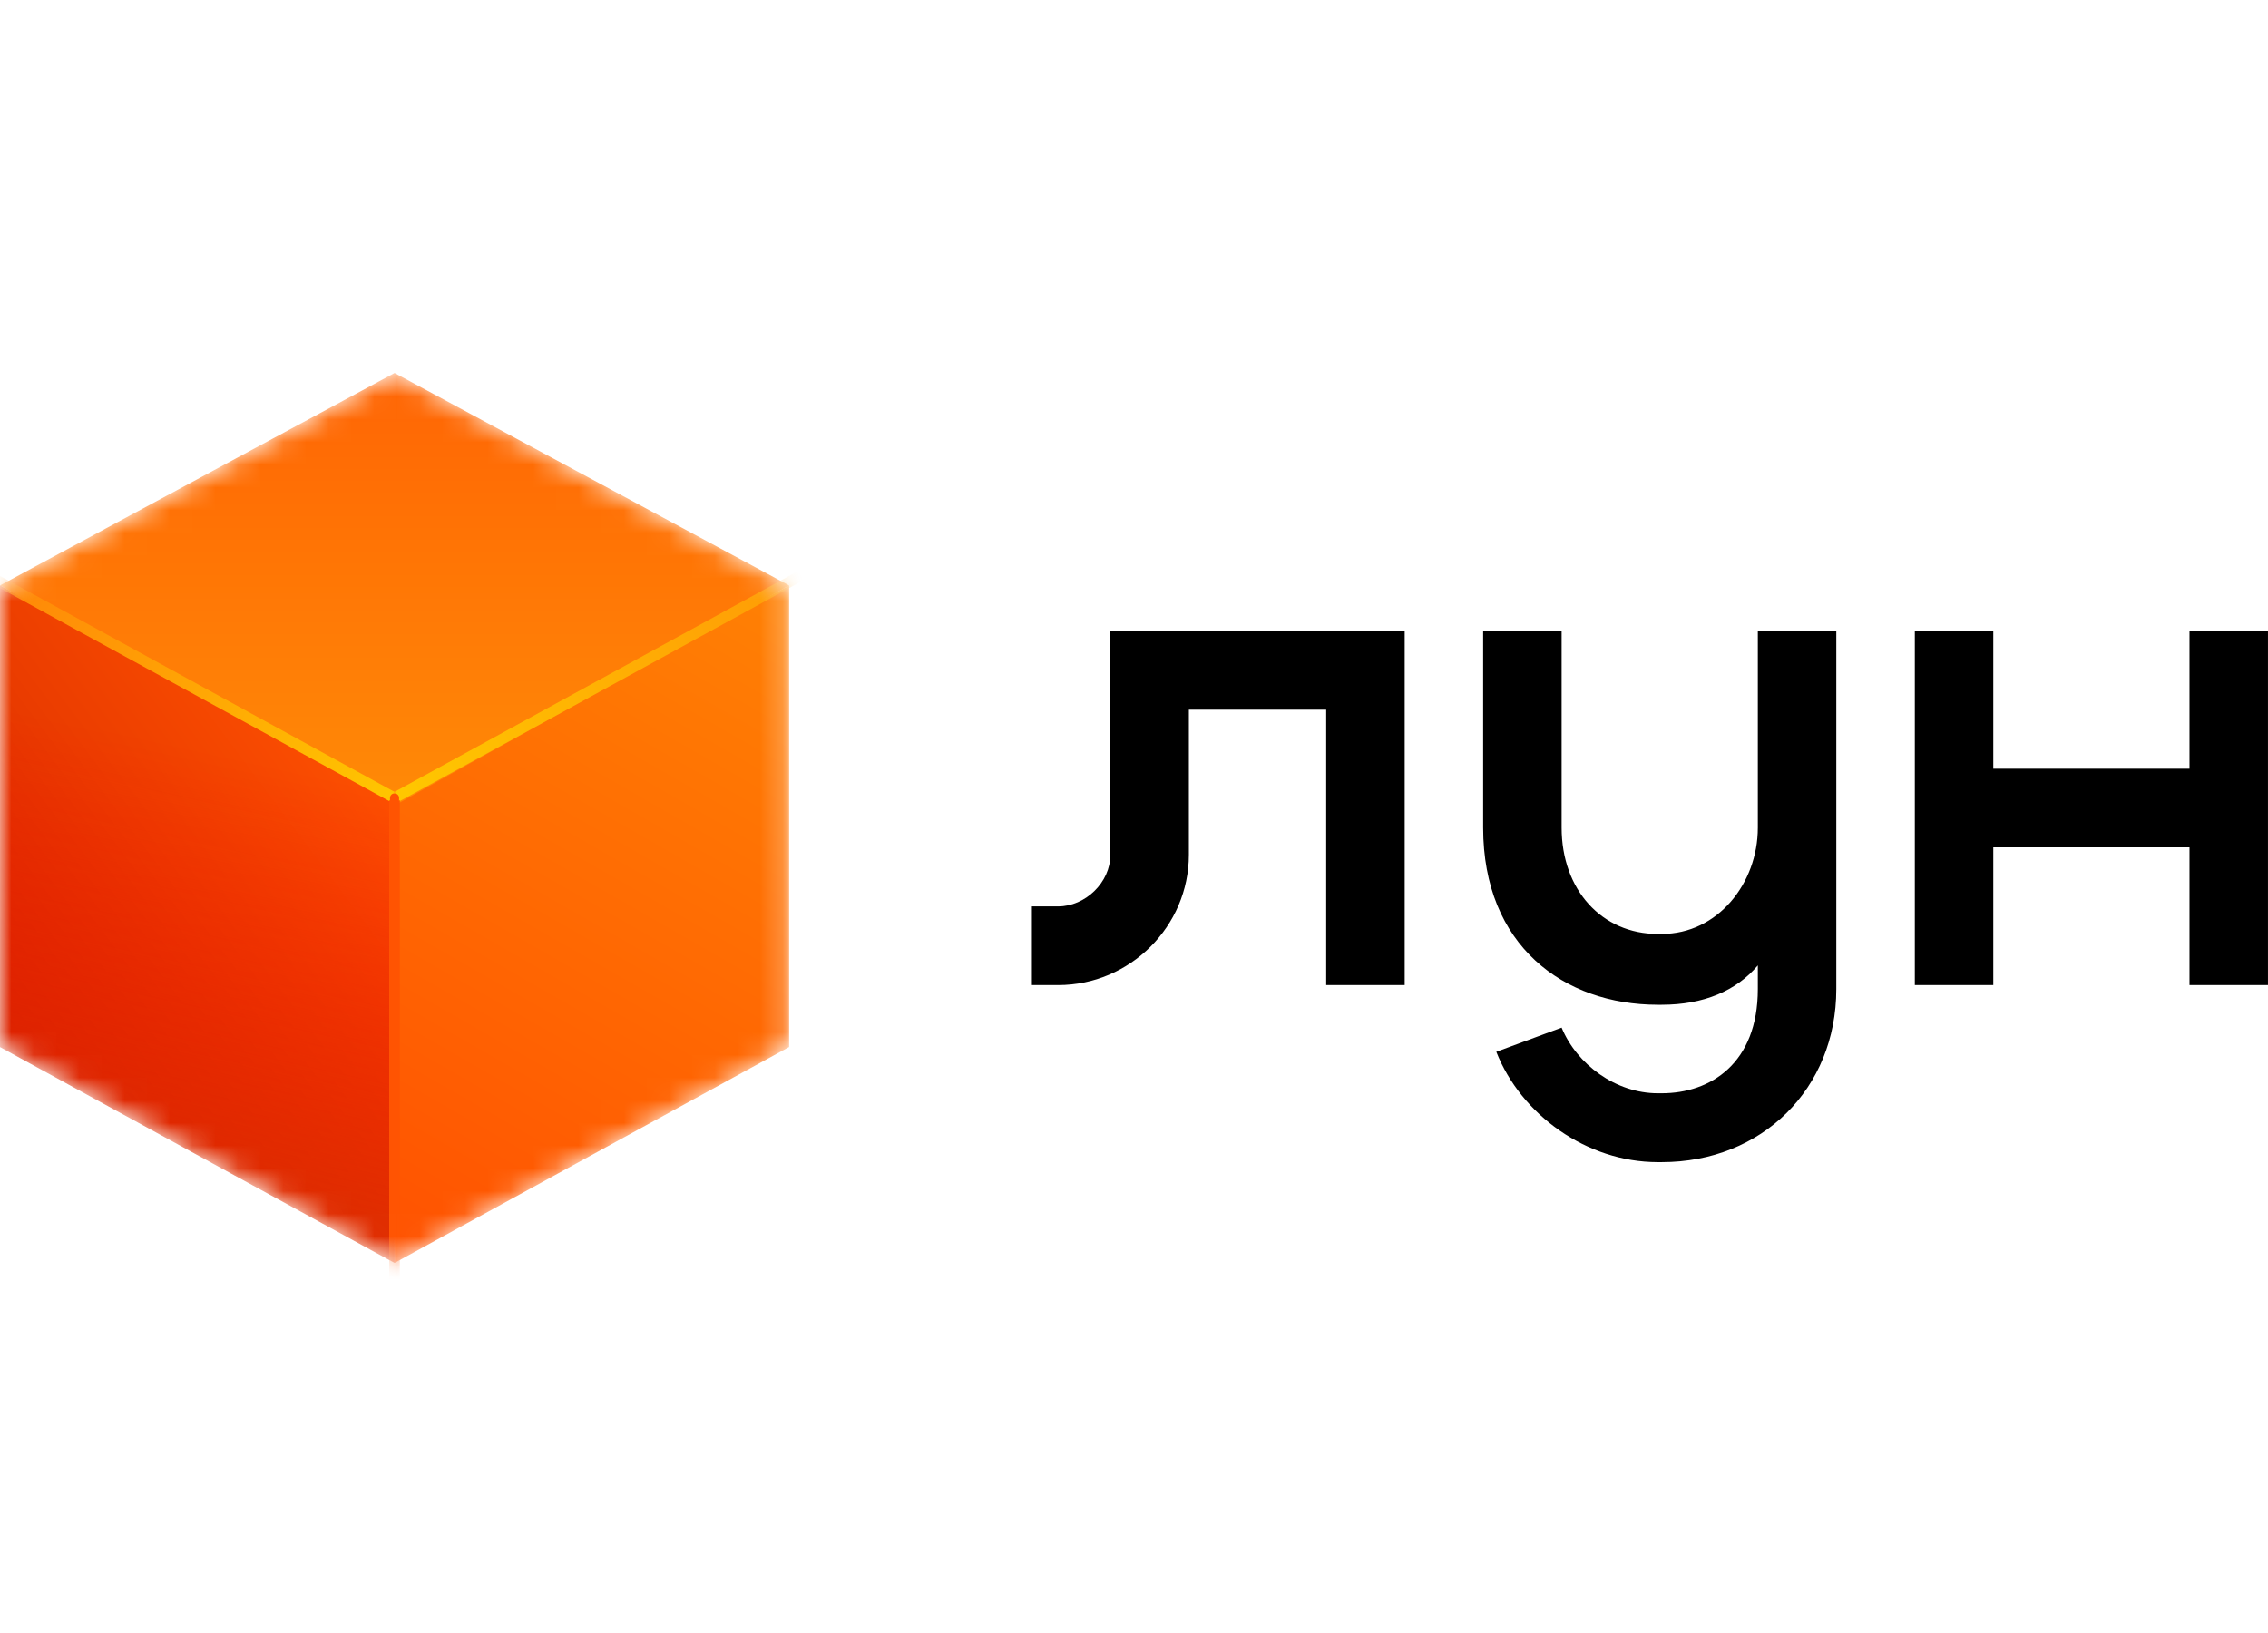
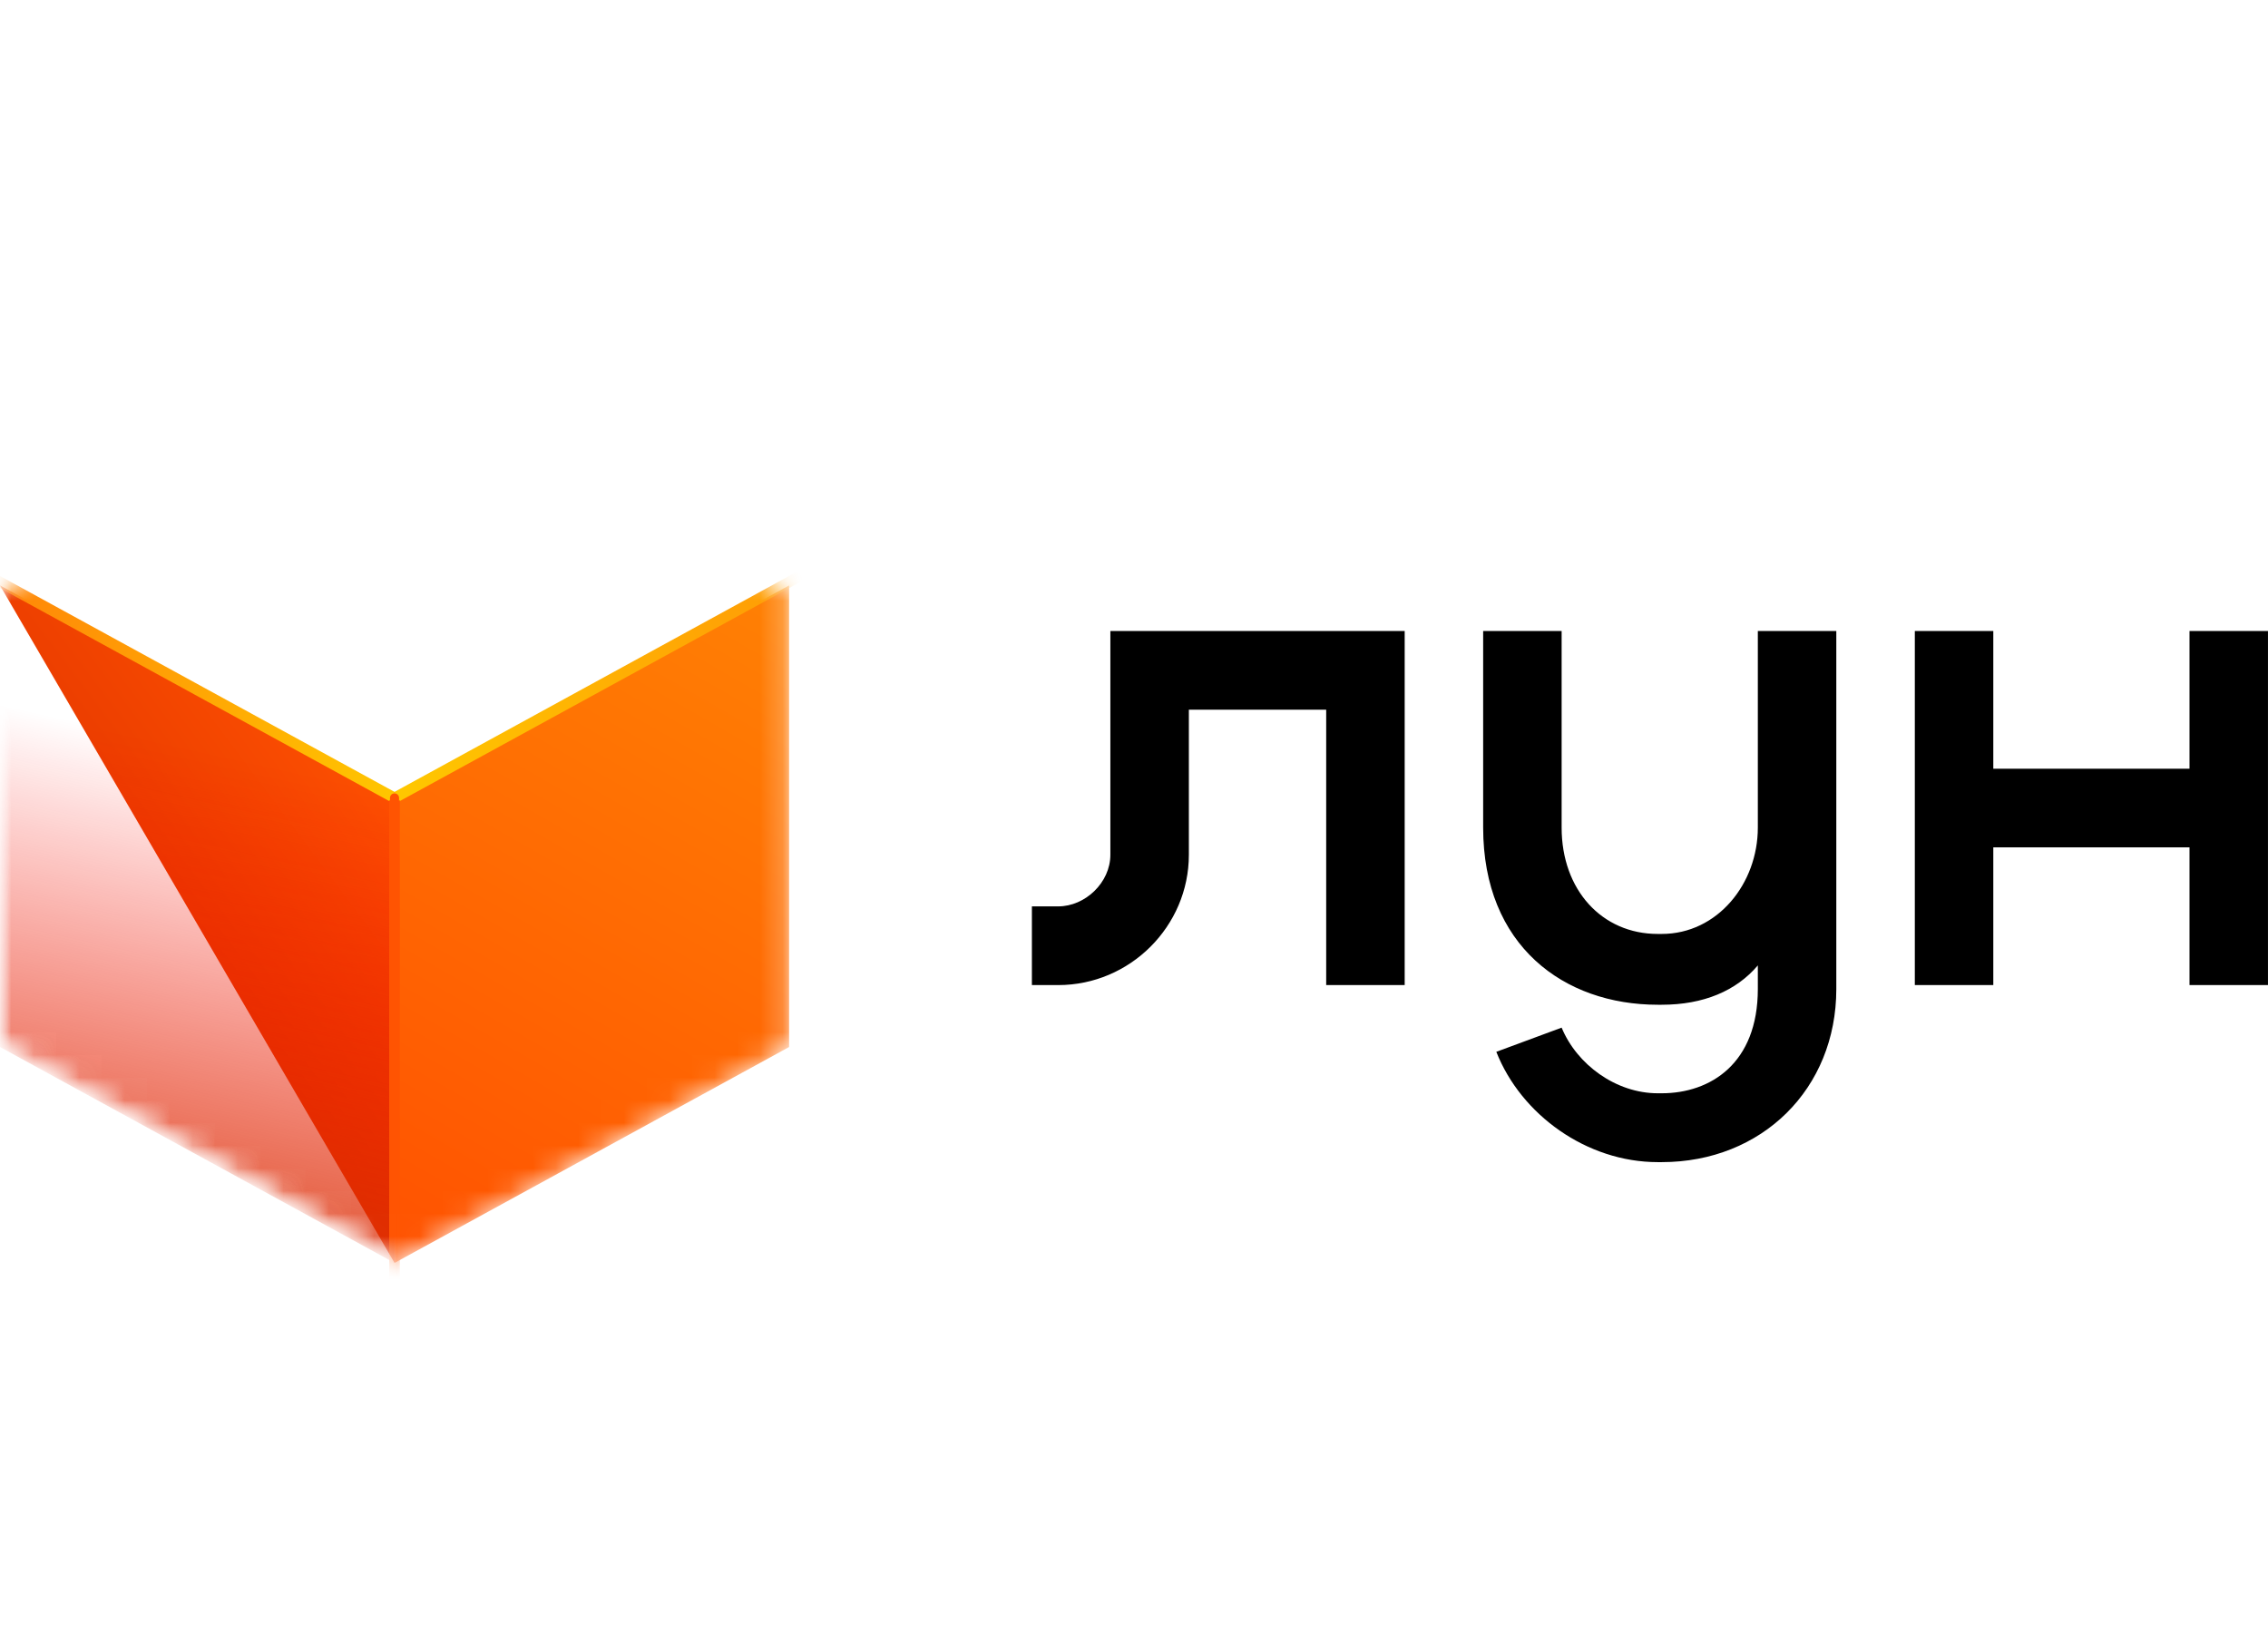
<svg xmlns="http://www.w3.org/2000/svg" width="100" height="72" viewBox="0 0 100 72" fill="none">
  <path fill-rule="evenodd" clip-rule="evenodd" d="M48.958 37.687C48.958 38.913 47.85 39.963 46.658 39.963H45.498V43.433H46.658C49.822 43.433 52.419 40.843 52.419 37.687V31.29H58.474V43.433H61.935V27.82H48.958V37.687ZM77.506 36.49C77.506 38.958 75.728 41.178 73.267 41.178H73.094C70.633 41.178 68.855 39.238 68.855 36.49V27.82H65.395V36.49C65.395 41.698 68.956 44.3 73.094 44.3H73.267C75.113 44.3 76.555 43.687 77.506 42.565V43.606C77.506 46.886 75.42 48.203 73.267 48.203H73.094C71.249 48.203 69.526 46.935 68.855 45.309L65.975 46.375C67.066 49.15 69.962 51.239 73.094 51.239H73.267C77.685 51.239 80.966 48.008 80.966 43.606V27.82H77.506V36.49ZM96.539 33.892V27.82H99.999V43.433H96.539V37.361H87.888V43.433H84.428V27.82H87.888V33.892H96.539Z" fill="black" />
  <mask id="mask0_821_3472" style="mask-type:alpha" maskUnits="userSpaceOnUse" x="0" y="16" width="35" height="40">
    <path fill-rule="evenodd" clip-rule="evenodd" d="M0 26.053C0 25.905 0.081 25.769 0.211 25.699L17.206 16.548C17.325 16.484 17.468 16.484 17.587 16.548L34.582 25.699C34.712 25.769 34.793 25.905 34.793 26.053V45.926C34.793 46.073 34.713 46.208 34.585 46.278L17.589 55.577C17.469 55.643 17.324 55.643 17.204 55.577L0.209 46.278C0.08 46.208 0 46.073 0 45.926V26.053Z" fill="url(#paint0_linear_821_3472)" />
  </mask>
  <g mask="url(#mask0_821_3472)">
    <path d="M17.396 35.332L34.793 25.813V46.164L17.396 55.683V35.332Z" fill="url(#paint1_linear_821_3472)" />
-     <path d="M17.397 35.515L0 25.813L17.397 16.446L34.793 25.813L17.397 35.515Z" fill="url(#paint2_linear_821_3472)" />
-     <path d="M17.397 35.332L0 25.813V46.164L17.397 55.683V35.332Z" fill="url(#paint3_linear_821_3472)" />
+     <path d="M17.397 35.332L0 25.813L17.397 55.683V35.332Z" fill="url(#paint3_linear_821_3472)" />
    <mask id="mask1_821_3472" style="mask-type:alpha" maskUnits="userSpaceOnUse" x="0" y="16" width="35" height="40">
      <path fill-rule="evenodd" clip-rule="evenodd" d="M3.25e-05 25.813L0 46.164L17.397 55.683L34.793 46.164V25.813L17.397 16.446L3.25e-05 25.813Z" fill="url(#paint4_linear_821_3472)" />
    </mask>
    <g mask="url(#mask1_821_3472)">
      <path d="M17.397 35.332L0 25.813V46.164L17.397 55.683V35.332Z" fill="url(#paint5_linear_821_3472)" />
      <g filter="url(#filter0_f_821_3472)">
        <path d="M-0.336 25.479L17.395 35.181" stroke="url(#paint6_linear_821_3472)" stroke-width="0.468" stroke-linecap="round" />
      </g>
      <g filter="url(#filter1_f_821_3472)">
        <path d="M35.126 25.479L17.395 35.181" stroke="url(#paint7_linear_821_3472)" stroke-width="0.468" stroke-linecap="round" />
      </g>
      <g filter="url(#filter2_f_821_3472)">
        <path d="M17.395 56.926V35.181" stroke="url(#paint8_linear_821_3472)" stroke-width="0.468" stroke-linecap="round" />
      </g>
      <g filter="url(#filter3_f_821_3472)">
        <path d="M-0.336 25.479L17.395 35.181" stroke="url(#paint9_linear_821_3472)" stroke-width="0.401" stroke-linecap="round" />
      </g>
      <g filter="url(#filter4_f_821_3472)">
        <path d="M35.126 25.479L17.395 35.181" stroke="url(#paint10_linear_821_3472)" stroke-width="0.401" stroke-linecap="round" />
      </g>
      <g filter="url(#filter5_f_821_3472)">
        <path d="M17.395 56.926V35.181" stroke="url(#paint11_linear_821_3472)" stroke-width="0.401" stroke-linecap="round" />
      </g>
    </g>
  </g>
  <defs>
    <filter id="filter0_f_821_3472" x="-1.239" y="24.575" width="19.538" height="11.509" filterUnits="userSpaceOnUse" color-interpolation-filters="sRGB">
      <feFlood flood-opacity="0" result="BackgroundImageFix" />
      <feBlend mode="normal" in="SourceGraphic" in2="BackgroundImageFix" result="shape" />
      <feGaussianBlur stdDeviation="0.335" result="effect1_foregroundBlur_821_3472" />
    </filter>
    <filter id="filter1_f_821_3472" x="16.491" y="24.575" width="19.538" height="11.509" filterUnits="userSpaceOnUse" color-interpolation-filters="sRGB">
      <feFlood flood-opacity="0" result="BackgroundImageFix" />
      <feBlend mode="normal" in="SourceGraphic" in2="BackgroundImageFix" result="shape" />
      <feGaussianBlur stdDeviation="0.335" result="effect1_foregroundBlur_821_3472" />
    </filter>
    <filter id="filter2_f_821_3472" x="16.491" y="34.277" width="1.806" height="23.552" filterUnits="userSpaceOnUse" color-interpolation-filters="sRGB">
      <feFlood flood-opacity="0" result="BackgroundImageFix" />
      <feBlend mode="normal" in="SourceGraphic" in2="BackgroundImageFix" result="shape" />
      <feGaussianBlur stdDeviation="0.335" result="effect1_foregroundBlur_821_3472" />
    </filter>
    <filter id="filter3_f_821_3472" x="-0.737" y="25.077" width="18.534" height="10.505" filterUnits="userSpaceOnUse" color-interpolation-filters="sRGB">
      <feFlood flood-opacity="0" result="BackgroundImageFix" />
      <feBlend mode="normal" in="SourceGraphic" in2="BackgroundImageFix" result="shape" />
      <feGaussianBlur stdDeviation="0.1" result="effect1_foregroundBlur_821_3472" />
    </filter>
    <filter id="filter4_f_821_3472" x="16.993" y="25.077" width="18.534" height="10.505" filterUnits="userSpaceOnUse" color-interpolation-filters="sRGB">
      <feFlood flood-opacity="0" result="BackgroundImageFix" />
      <feBlend mode="normal" in="SourceGraphic" in2="BackgroundImageFix" result="shape" />
      <feGaussianBlur stdDeviation="0.1" result="effect1_foregroundBlur_821_3472" />
    </filter>
    <filter id="filter5_f_821_3472" x="16.993" y="34.779" width="0.803" height="22.549" filterUnits="userSpaceOnUse" color-interpolation-filters="sRGB">
      <feFlood flood-opacity="0" result="BackgroundImageFix" />
      <feBlend mode="normal" in="SourceGraphic" in2="BackgroundImageFix" result="shape" />
      <feGaussianBlur stdDeviation="0.1" result="effect1_foregroundBlur_821_3472" />
    </filter>
    <linearGradient id="paint0_linear_821_3472" x1="17.397" y1="33.18" x2="0.035" y2="46.238" gradientUnits="userSpaceOnUse">
      <stop stop-color="#FF5201" />
      <stop offset="0.51" stop-color="#EB3D00" />
      <stop offset="1" stop-color="#D42600" />
    </linearGradient>
    <linearGradient id="paint1_linear_821_3472" x1="34.465" y1="26.47" x2="17.725" y2="55.683" gradientUnits="userSpaceOnUse">
      <stop stop-color="#FF8004" />
      <stop offset="1" stop-color="#FF5201" />
    </linearGradient>
    <linearGradient id="paint2_linear_821_3472" x1="17.397" y1="16.78" x2="17.397" y2="35.515" gradientUnits="userSpaceOnUse">
      <stop stop-color="#FF6605" />
      <stop offset="1" stop-color="#FF8A06" />
    </linearGradient>
    <linearGradient id="paint3_linear_821_3472" x1="17.397" y1="33.173" x2="-2.40844e-06" y2="46.221" gradientUnits="userSpaceOnUse">
      <stop stop-color="#FF5201" />
      <stop offset="0.51" stop-color="#EB3D00" />
      <stop offset="1" stop-color="#D42600" />
    </linearGradient>
    <linearGradient id="paint4_linear_821_3472" x1="17.397" y1="33.173" x2="-2.56002e-06" y2="46.221" gradientUnits="userSpaceOnUse">
      <stop stop-color="#FF5201" />
      <stop offset="0.51" stop-color="#EB3D00" />
      <stop offset="1" stop-color="#D42600" />
    </linearGradient>
    <linearGradient id="paint5_linear_821_3472" x1="14.051" y1="34.177" x2="10.037" y2="52.243" gradientUnits="userSpaceOnUse">
      <stop stop-color="#FF0101" stop-opacity="0" />
      <stop offset="1" stop-color="#DD2800" stop-opacity="0.71" />
    </linearGradient>
    <linearGradient id="paint6_linear_821_3472" x1="-0.001" y1="26.482" x2="17.395" y2="35.85" gradientUnits="userSpaceOnUse">
      <stop stop-color="#FF8708" />
      <stop offset="1" stop-color="#FFC700" />
    </linearGradient>
    <linearGradient id="paint7_linear_821_3472" x1="35.126" y1="25.479" x2="17.729" y2="34.846" gradientUnits="userSpaceOnUse">
      <stop stop-color="#FF9B06" />
      <stop offset="1" stop-color="#FFC700" />
    </linearGradient>
    <linearGradient id="paint8_linear_821_3472" x1="nan" y1="nan" x2="nan" y2="nan" gradientUnits="userSpaceOnUse">
      <stop stop-color="#FF5402" />
      <stop offset="1" stop-color="#FFC700" />
    </linearGradient>
    <linearGradient id="paint9_linear_821_3472" x1="-0.001" y1="26.482" x2="17.395" y2="35.85" gradientUnits="userSpaceOnUse">
      <stop stop-color="#FF8708" />
      <stop offset="1" stop-color="#FFC700" />
    </linearGradient>
    <linearGradient id="paint10_linear_821_3472" x1="35.126" y1="25.479" x2="17.729" y2="34.846" gradientUnits="userSpaceOnUse">
      <stop stop-color="#FF9B06" />
      <stop offset="1" stop-color="#FFC700" />
    </linearGradient>
    <linearGradient id="paint11_linear_821_3472" x1="nan" y1="nan" x2="nan" y2="nan" gradientUnits="userSpaceOnUse">
      <stop stop-color="#FF5402" />
      <stop offset="1" stop-color="#FFC700" />
    </linearGradient>
  </defs>
</svg>